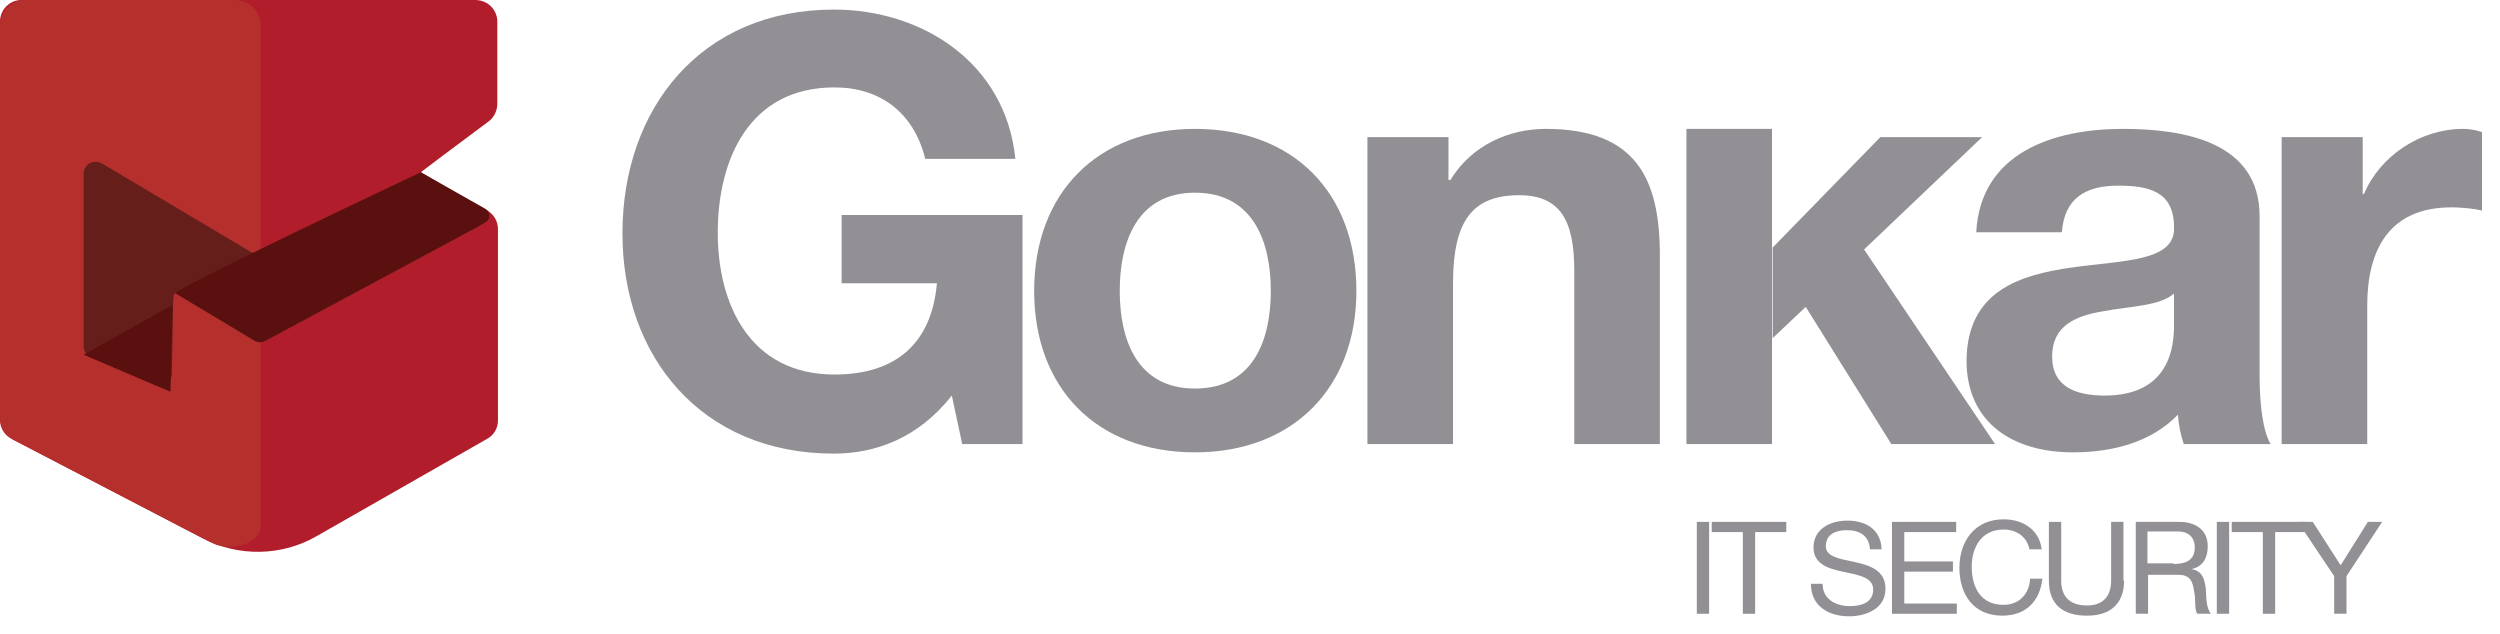
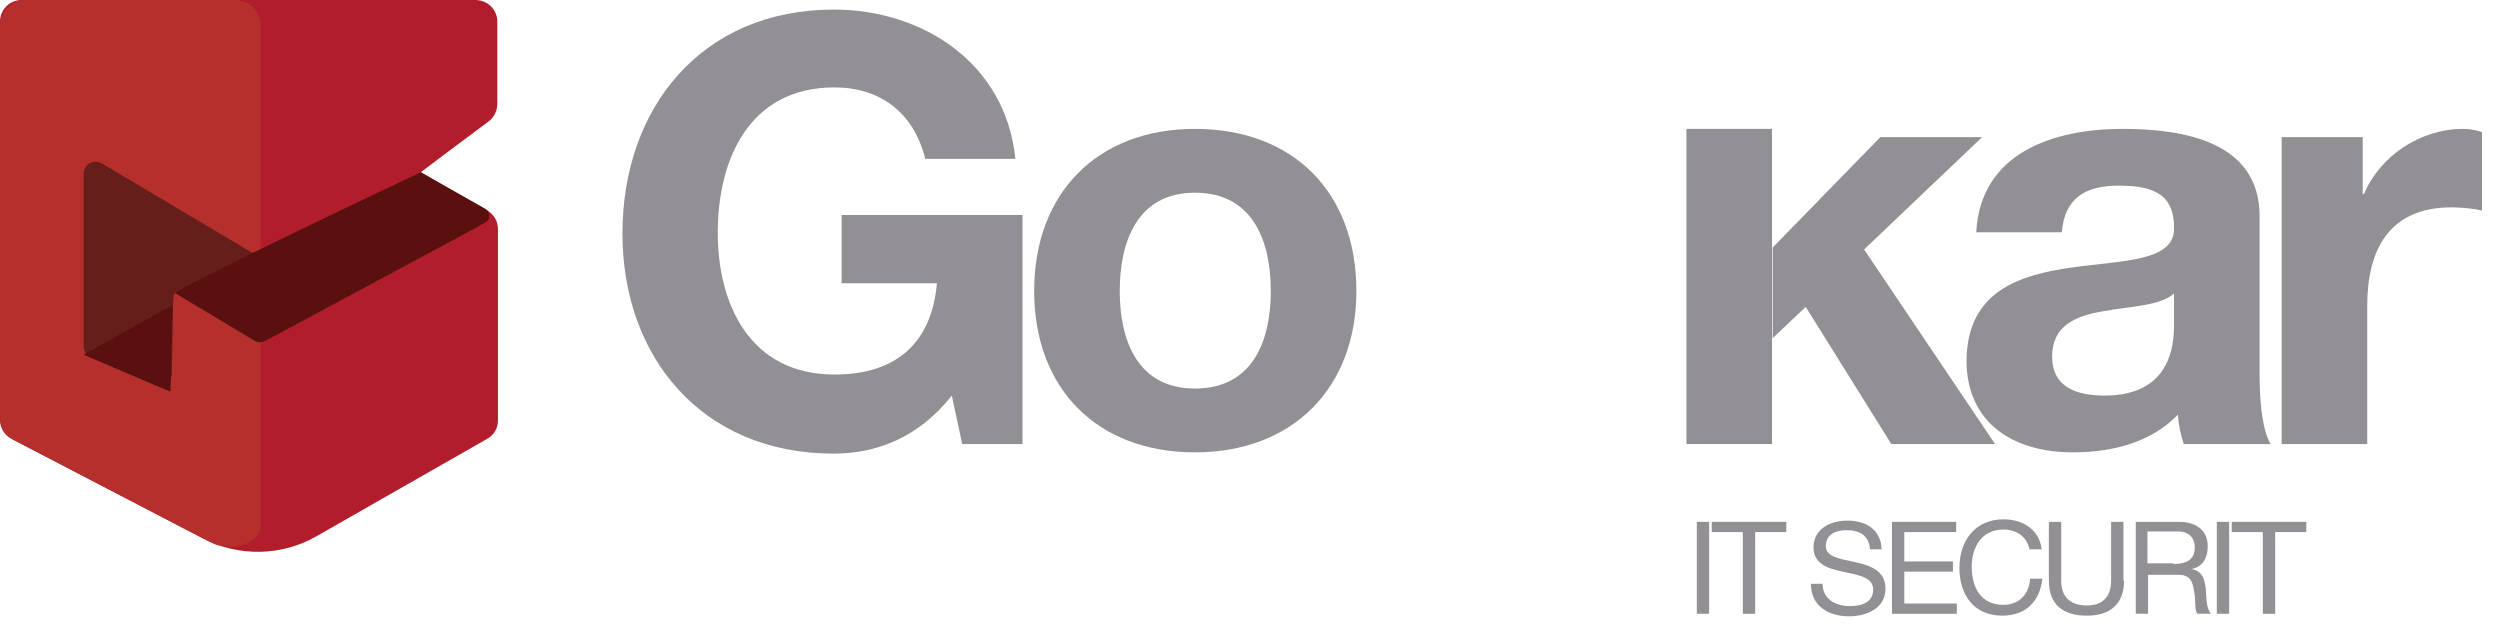
<svg xmlns="http://www.w3.org/2000/svg" width="134" height="34" viewBox="0 0 134 34" fill="none">
  <path d="M51.018 21.202C49.211 23.493 46.917 24.314 44.693 24.314C37.568 24.314 33.363 19.082 33.363 12.516C33.363 5.779 37.603 0.513 44.693 0.513C49.419 0.513 53.902 3.351 54.424 8.515H49.593C48.967 5.984 47.126 4.685 44.727 4.685C40.175 4.685 38.472 8.515 38.472 12.482C38.472 16.278 40.175 20.074 44.727 20.074C48.064 20.074 49.941 18.364 50.218 15.183H45.11V11.524H54.806V23.801H51.574L51.018 21.202Z" fill="#929095" />
  <path d="M64.049 6.908C69.332 6.908 72.703 10.328 72.703 15.594C72.703 20.792 69.297 24.246 64.049 24.246C58.802 24.246 55.431 20.826 55.431 15.594C55.431 10.328 58.837 6.908 64.049 6.908ZM64.049 20.826C67.177 20.826 68.115 18.227 68.115 15.594C68.115 12.961 67.177 10.328 64.049 10.328C60.956 10.328 60.018 12.961 60.018 15.594C60.018 18.227 60.956 20.826 64.049 20.826Z" fill="#929095" />
-   <path d="M73.26 7.352H77.639V9.644H77.743C78.89 7.763 80.905 6.908 82.852 6.908C87.717 6.908 88.968 9.609 88.968 13.679V23.801H84.381V14.499C84.381 11.798 83.616 10.464 81.427 10.464C78.924 10.464 77.882 11.832 77.882 15.183V23.801H73.294V7.352H73.26Z" fill="#929095" />
  <path d="M105.928 12.414C106.171 8.207 110.028 6.908 113.782 6.908C117.118 6.908 121.115 7.626 121.115 11.593V20.142C121.115 21.647 121.288 23.117 121.705 23.801H117.049C116.875 23.288 116.771 22.741 116.736 22.228C115.276 23.733 113.191 24.246 111.106 24.246C107.908 24.246 105.406 22.672 105.406 19.321C105.476 11.866 116.701 15.867 116.527 12.174C116.527 10.259 115.172 9.951 113.538 9.951C111.766 9.951 110.654 10.635 110.515 12.448H105.928V12.414ZM116.527 15.731C115.763 16.415 114.129 16.415 112.704 16.688C111.28 16.927 109.994 17.44 109.994 19.116C109.994 20.758 111.314 21.202 112.809 21.202C116.388 21.202 116.527 18.432 116.527 17.406V15.731Z" fill="#929095" />
  <path d="M122.262 7.352H126.641V10.396H126.71C127.579 8.344 129.734 6.908 132.027 6.908C132.375 6.908 132.722 6.976 133.035 7.079V11.285C132.618 11.182 131.923 11.114 131.402 11.114C127.996 11.114 126.884 13.474 126.884 16.38V23.801H122.296V7.352H122.262Z" fill="#929095" />
  <path d="M99.915 13.371L106.24 7.352H100.784L95.015 13.268V18.124L96.787 16.449L101.374 23.801H106.935L99.915 13.371Z" fill="#929095" />
  <path d="M94.98 6.908H90.393V23.801H94.98V6.908Z" fill="#929095" />
  <path d="M90.949 27.973H91.609V32.897H90.949V27.973Z" fill="#929095" />
  <path d="M93.416 28.52H91.748V27.973H95.745V28.52H94.076V32.897H93.416V28.52Z" fill="#929095" />
  <path d="M100.228 29.409C100.158 28.691 99.672 28.418 98.977 28.418C98.421 28.418 97.865 28.623 97.865 29.273C97.865 30.469 101.062 29.614 101.062 31.564C101.062 32.624 100.019 33.034 99.116 33.034C98.004 33.034 97.065 32.487 97.065 31.29H97.691C97.691 32.111 98.386 32.487 99.151 32.487C99.741 32.487 100.402 32.316 100.402 31.598C100.402 30.264 97.204 31.153 97.204 29.341C97.204 28.349 98.108 27.905 99.012 27.905C100.019 27.905 100.819 28.383 100.854 29.444H100.228V29.409Z" fill="#929095" />
  <path d="M101.41 27.973H104.851V28.52H102.07V30.093H104.677V30.64H102.07V32.35H104.885V32.897H101.41V27.973Z" fill="#929095" />
  <path d="M108.778 29.444C108.639 28.76 108.083 28.383 107.388 28.383C106.206 28.383 105.685 29.341 105.685 30.367C105.685 31.495 106.171 32.419 107.388 32.419C108.256 32.419 108.778 31.803 108.812 31.017H109.473C109.334 32.248 108.569 33 107.318 33C105.789 33 105.024 31.872 105.024 30.435C105.024 28.999 105.858 27.836 107.388 27.836C108.43 27.836 109.299 28.383 109.438 29.444H108.778Z" fill="#929095" />
  <path d="M113.852 31.119C113.852 32.35 113.122 33 111.871 33C110.585 33 109.82 32.419 109.82 31.119V27.973H110.481V31.119C110.481 32.008 110.967 32.453 111.871 32.453C112.705 32.453 113.157 31.974 113.157 31.119V27.973H113.817V31.119H113.852Z" fill="#929095" />
  <path d="M114.442 27.973H116.806C117.744 27.973 118.335 28.452 118.335 29.273C118.335 29.888 118.091 30.367 117.466 30.504C118.057 30.606 118.161 31.051 118.23 31.529C118.265 32.008 118.23 32.555 118.508 32.897H117.779C117.605 32.692 117.709 32.179 117.605 31.701C117.535 31.222 117.431 30.811 116.771 30.811H115.137V32.897H114.477V27.973H114.442ZM116.493 30.23C117.118 30.23 117.64 30.059 117.64 29.341C117.64 28.862 117.362 28.486 116.736 28.486H115.103V30.196H116.493V30.23Z" fill="#929095" />
  <path d="M118.821 27.973H119.482V32.897H118.821V27.973Z" fill="#929095" />
  <path d="M121.288 28.52H119.62V27.973H123.617V28.52H121.949V32.897H121.288V28.52Z" fill="#929095" />
-   <path d="M125.772 30.88V32.897H125.111V30.88L123.165 27.973H123.964L125.459 30.298L126.918 27.973H127.683L125.772 30.88Z" fill="#929095" />
  <path d="M0 1.163V22.502C0 22.946 0.243 23.322 0.626 23.527L10.878 28.862C12.789 29.854 15.118 29.82 16.994 28.725L26.1 23.527C26.482 23.322 26.69 22.946 26.69 22.536V12.277C26.69 11.832 26.447 11.456 26.065 11.251L25.509 10.943C24.501 10.396 22.555 9.233 22.555 9.233C22.555 9.233 24.814 7.523 25.196 7.25L26.204 6.497C26.482 6.292 26.656 5.916 26.656 5.574V1.163C26.656 0.513 26.134 0 25.474 0H1.147C0.521 0 0 0.513 0 1.163Z" fill="#B21D2B" />
  <path d="M0 1.368V22.365C0 22.878 0.278 23.357 0.765 23.596L11.364 29.102C12.303 29.58 13.971 29.204 13.971 28.178V1.368C13.971 0.616 13.345 0 12.581 0H1.39C0.626 0 0 0.616 0 1.368Z" fill="#B5302D" />
  <path d="M8.271 20.621L4.866 19.15C4.622 19.048 4.483 18.808 4.483 18.569V9.302C4.483 8.823 5.005 8.515 5.456 8.754L13.623 13.61C13.832 13.713 14.04 13.747 14.249 13.645L22.138 9.507C22.312 9.404 22.555 9.404 22.729 9.507L25.648 11.046C26.1 11.285 26.1 11.9 25.648 12.14L14.249 18.261C14.04 18.364 13.797 18.364 13.623 18.261L9.453 15.731C9.279 15.628 9.279 16.141 9.279 16.346L9.21 20.074C9.175 20.518 8.689 20.826 8.271 20.621Z" fill="#651E1A" />
  <path d="M22.555 9.233L25.995 11.182C26.308 11.353 26.308 11.764 25.995 11.935L14.145 18.295C14.006 18.364 13.867 18.364 13.728 18.295L9.418 15.731C9.14 15.56 22.555 9.233 22.555 9.233Z" fill="#5A100E" />
  <path d="M9.14 20.997L9.245 16.346L4.483 19.014L9.14 20.997Z" fill="#5A100E" />
</svg>